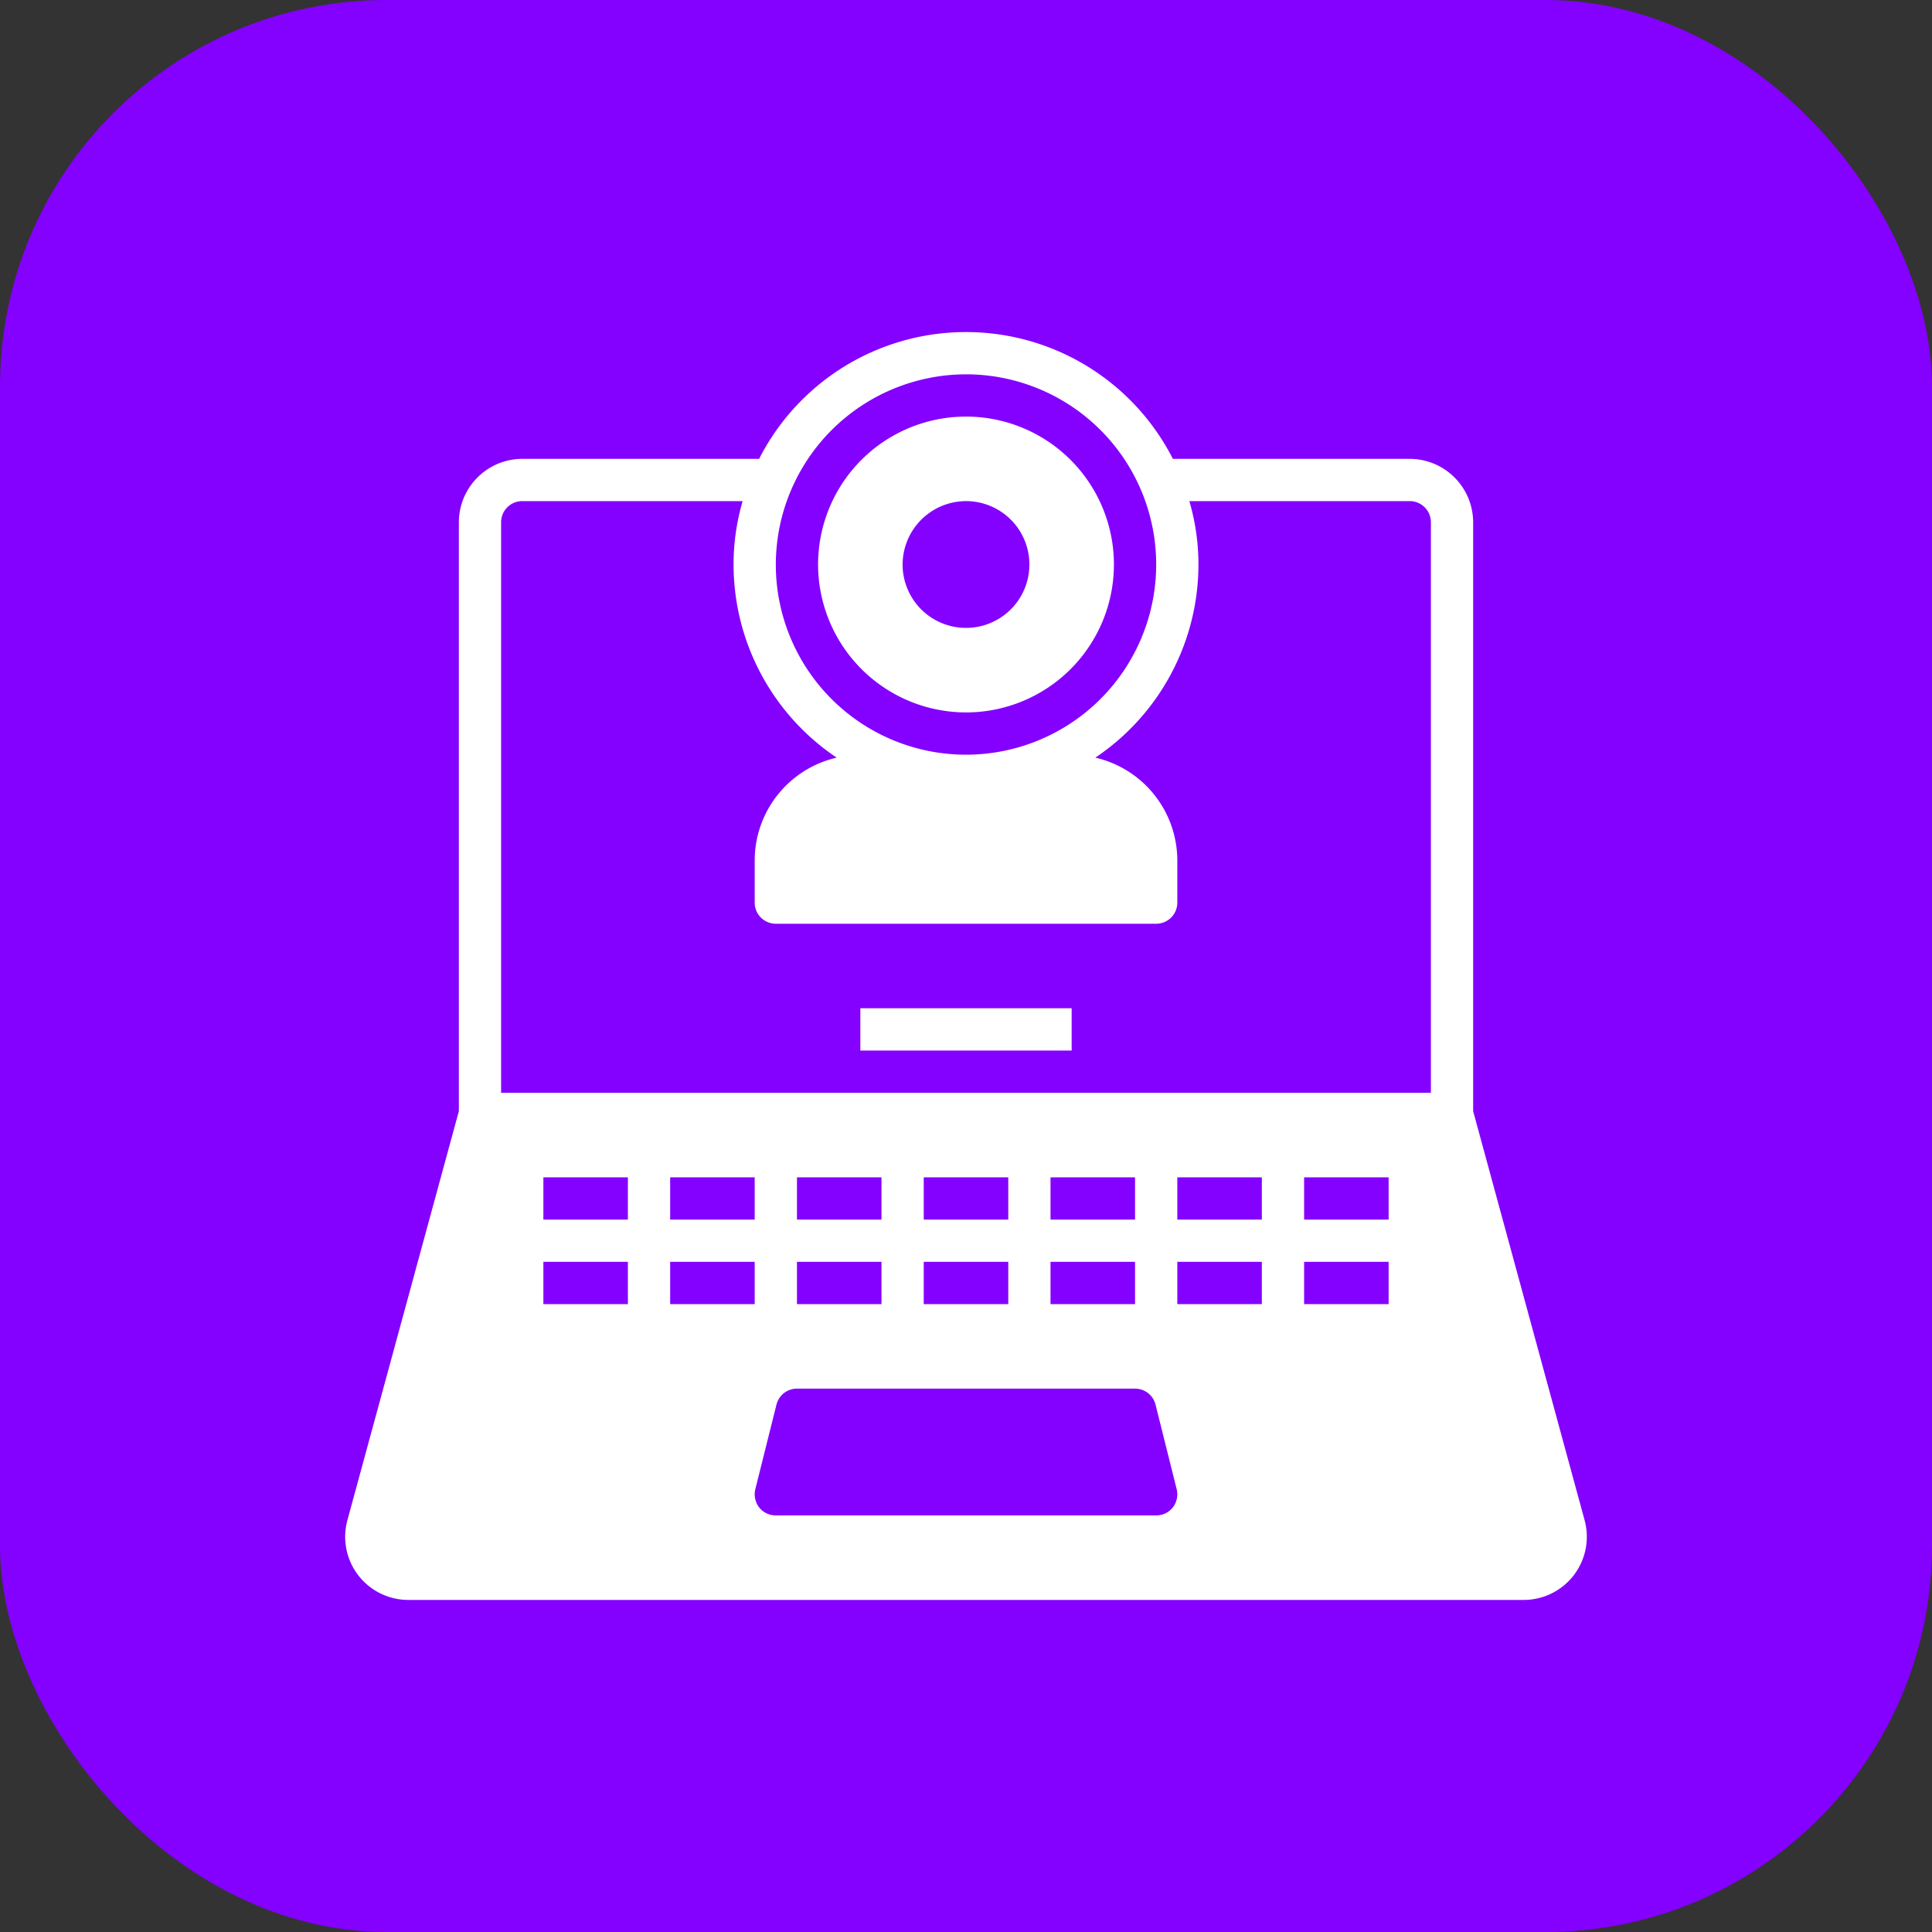
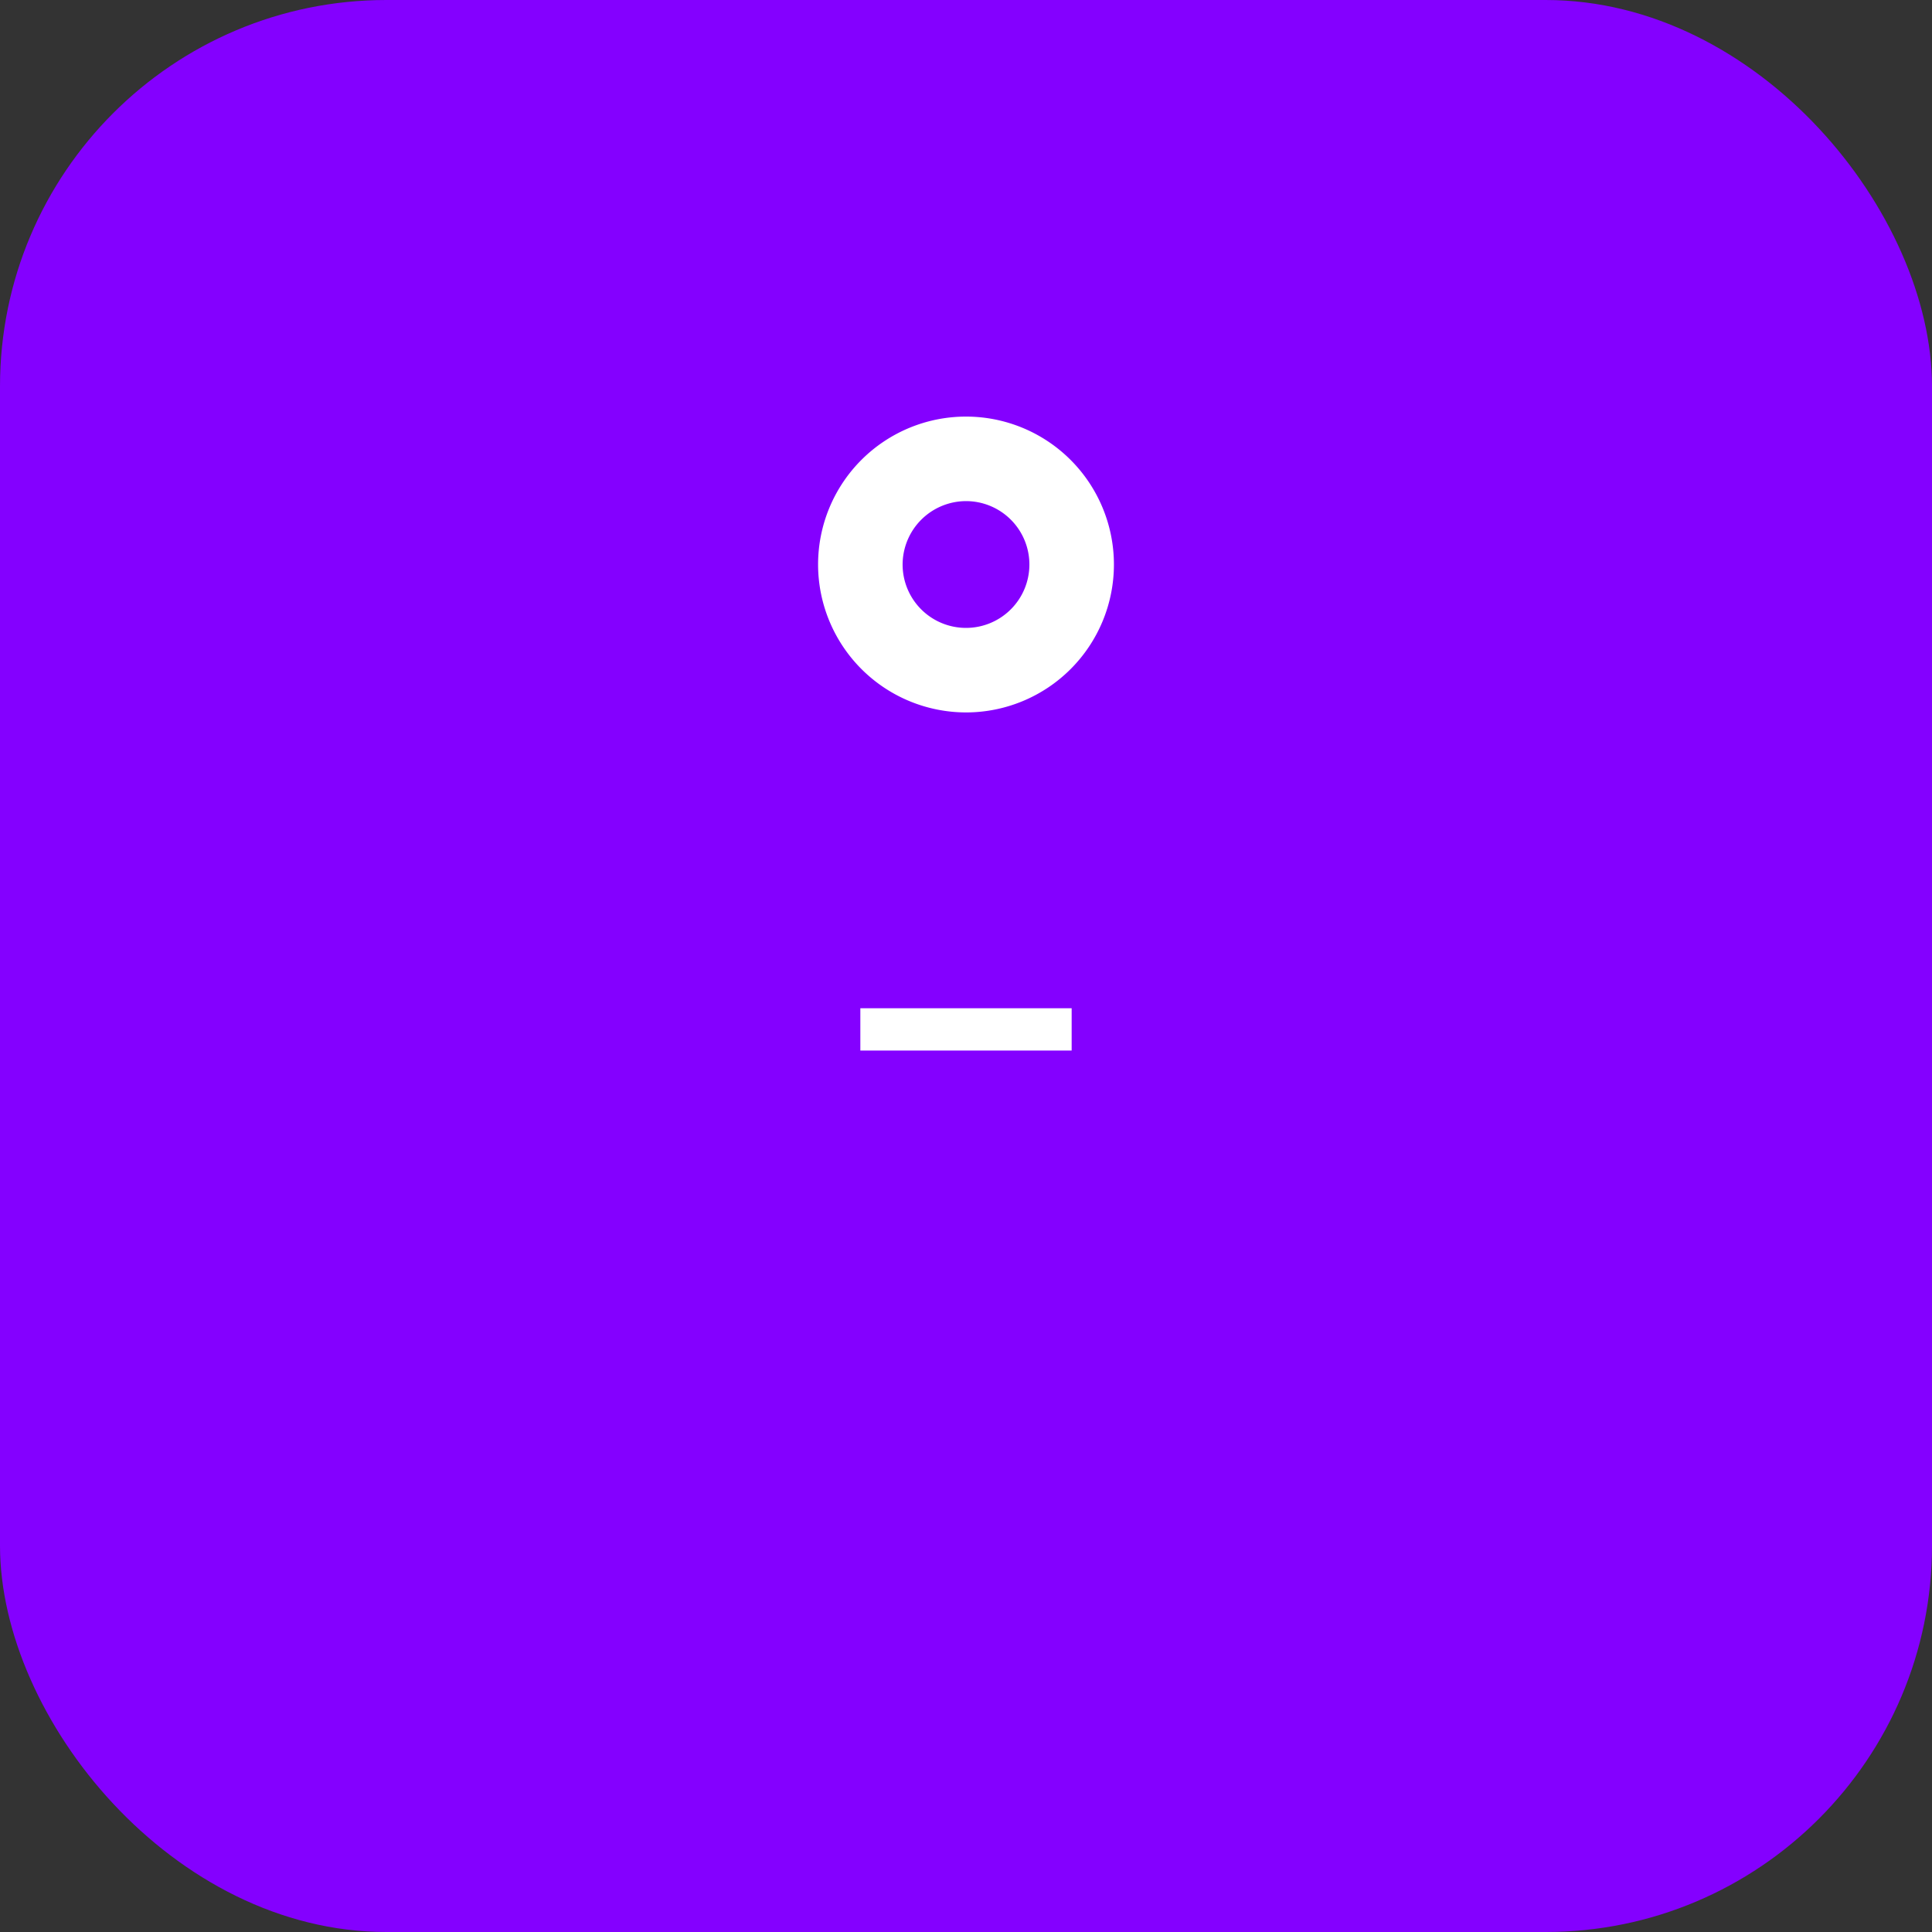
<svg xmlns="http://www.w3.org/2000/svg" version="1.1" width="512" height="512" x="0" y="0" viewBox="0 0 64 64" style="enable-background:new 0 0 512 512" xml:space="preserve" class="">
  <rect x="0" y="0" width="64" height="64" fill="#333333" stroke="none" />
  <rect width="64" height="64" rx="12.8" ry="12.8" fill="#8400ff" shape="rounded" />
  <g transform="matrix(0.7,0,0,0.7,9.6,9.6)">
    <g data-name="web cam-camera-video-computer-laptop">
-       <path d="M61.27 58.21 56 38.87V11a3.009 3.009 0 0 0-3-3H41.79a10.987 10.987 0 0 0-19.58 0H11a3.009 3.009 0 0 0-3 3v27.87L2.73 58.21A2.989 2.989 0 0 0 5.62 62h52.76a2.989 2.989 0 0 0 2.89-3.79zM48 44v-2h4v2zm4 2v2h-4v-2zm-10-2v-2h4v2zm4 2v2h-4v-2zm-18 0v2h-4v-2zm-4-2v-2h4v2zm16 8a1 1 0 0 1 .97.76l1 4a1.022 1.022 0 0 1-.18.86A1 1 0 0 1 41 58H23a1 1 0 0 1-.79-.38 1.022 1.022 0 0 1-.18-.86l1-4A1 1 0 0 1 24 52zm-6-6v2h-4v-2zm-4-2v-2h4v2zm10 2v2h-4v-2zm-4-2v-2h4v2zm-18 0v-2h4v2zm4 2v2h-4v-2zm-6-4v2h-4v-2zm-4 4h4v2h-4zM32 4a9 9 0 1 1-9 9 9.014 9.014 0 0 1 9-9zm-22 7a1 1 0 0 1 1-1h10.43a10.665 10.665 0 0 0-.43 3 11.015 11.015 0 0 0 4.88 9.14A5 5 0 0 0 22 27v2a1 1 0 0 0 1 1h18a1 1 0 0 0 1-1v-2a5 5 0 0 0-3.88-4.86A11.015 11.015 0 0 0 43 13a10.665 10.665 0 0 0-.43-3H53a1 1 0 0 1 1 1v27H10z" fill="#ffffff" opacity="1" data-original="#000000" class="" />
      <path d="M27 34h10v2H27zM32 20a7 7 0 1 0-7-7 7.008 7.008 0 0 0 7 7zm0-10a3 3 0 1 1-3 3 3.009 3.009 0 0 1 3-3z" fill="#ffffff" opacity="1" data-original="#000000" class="" />
    </g>
  </g>
</svg>